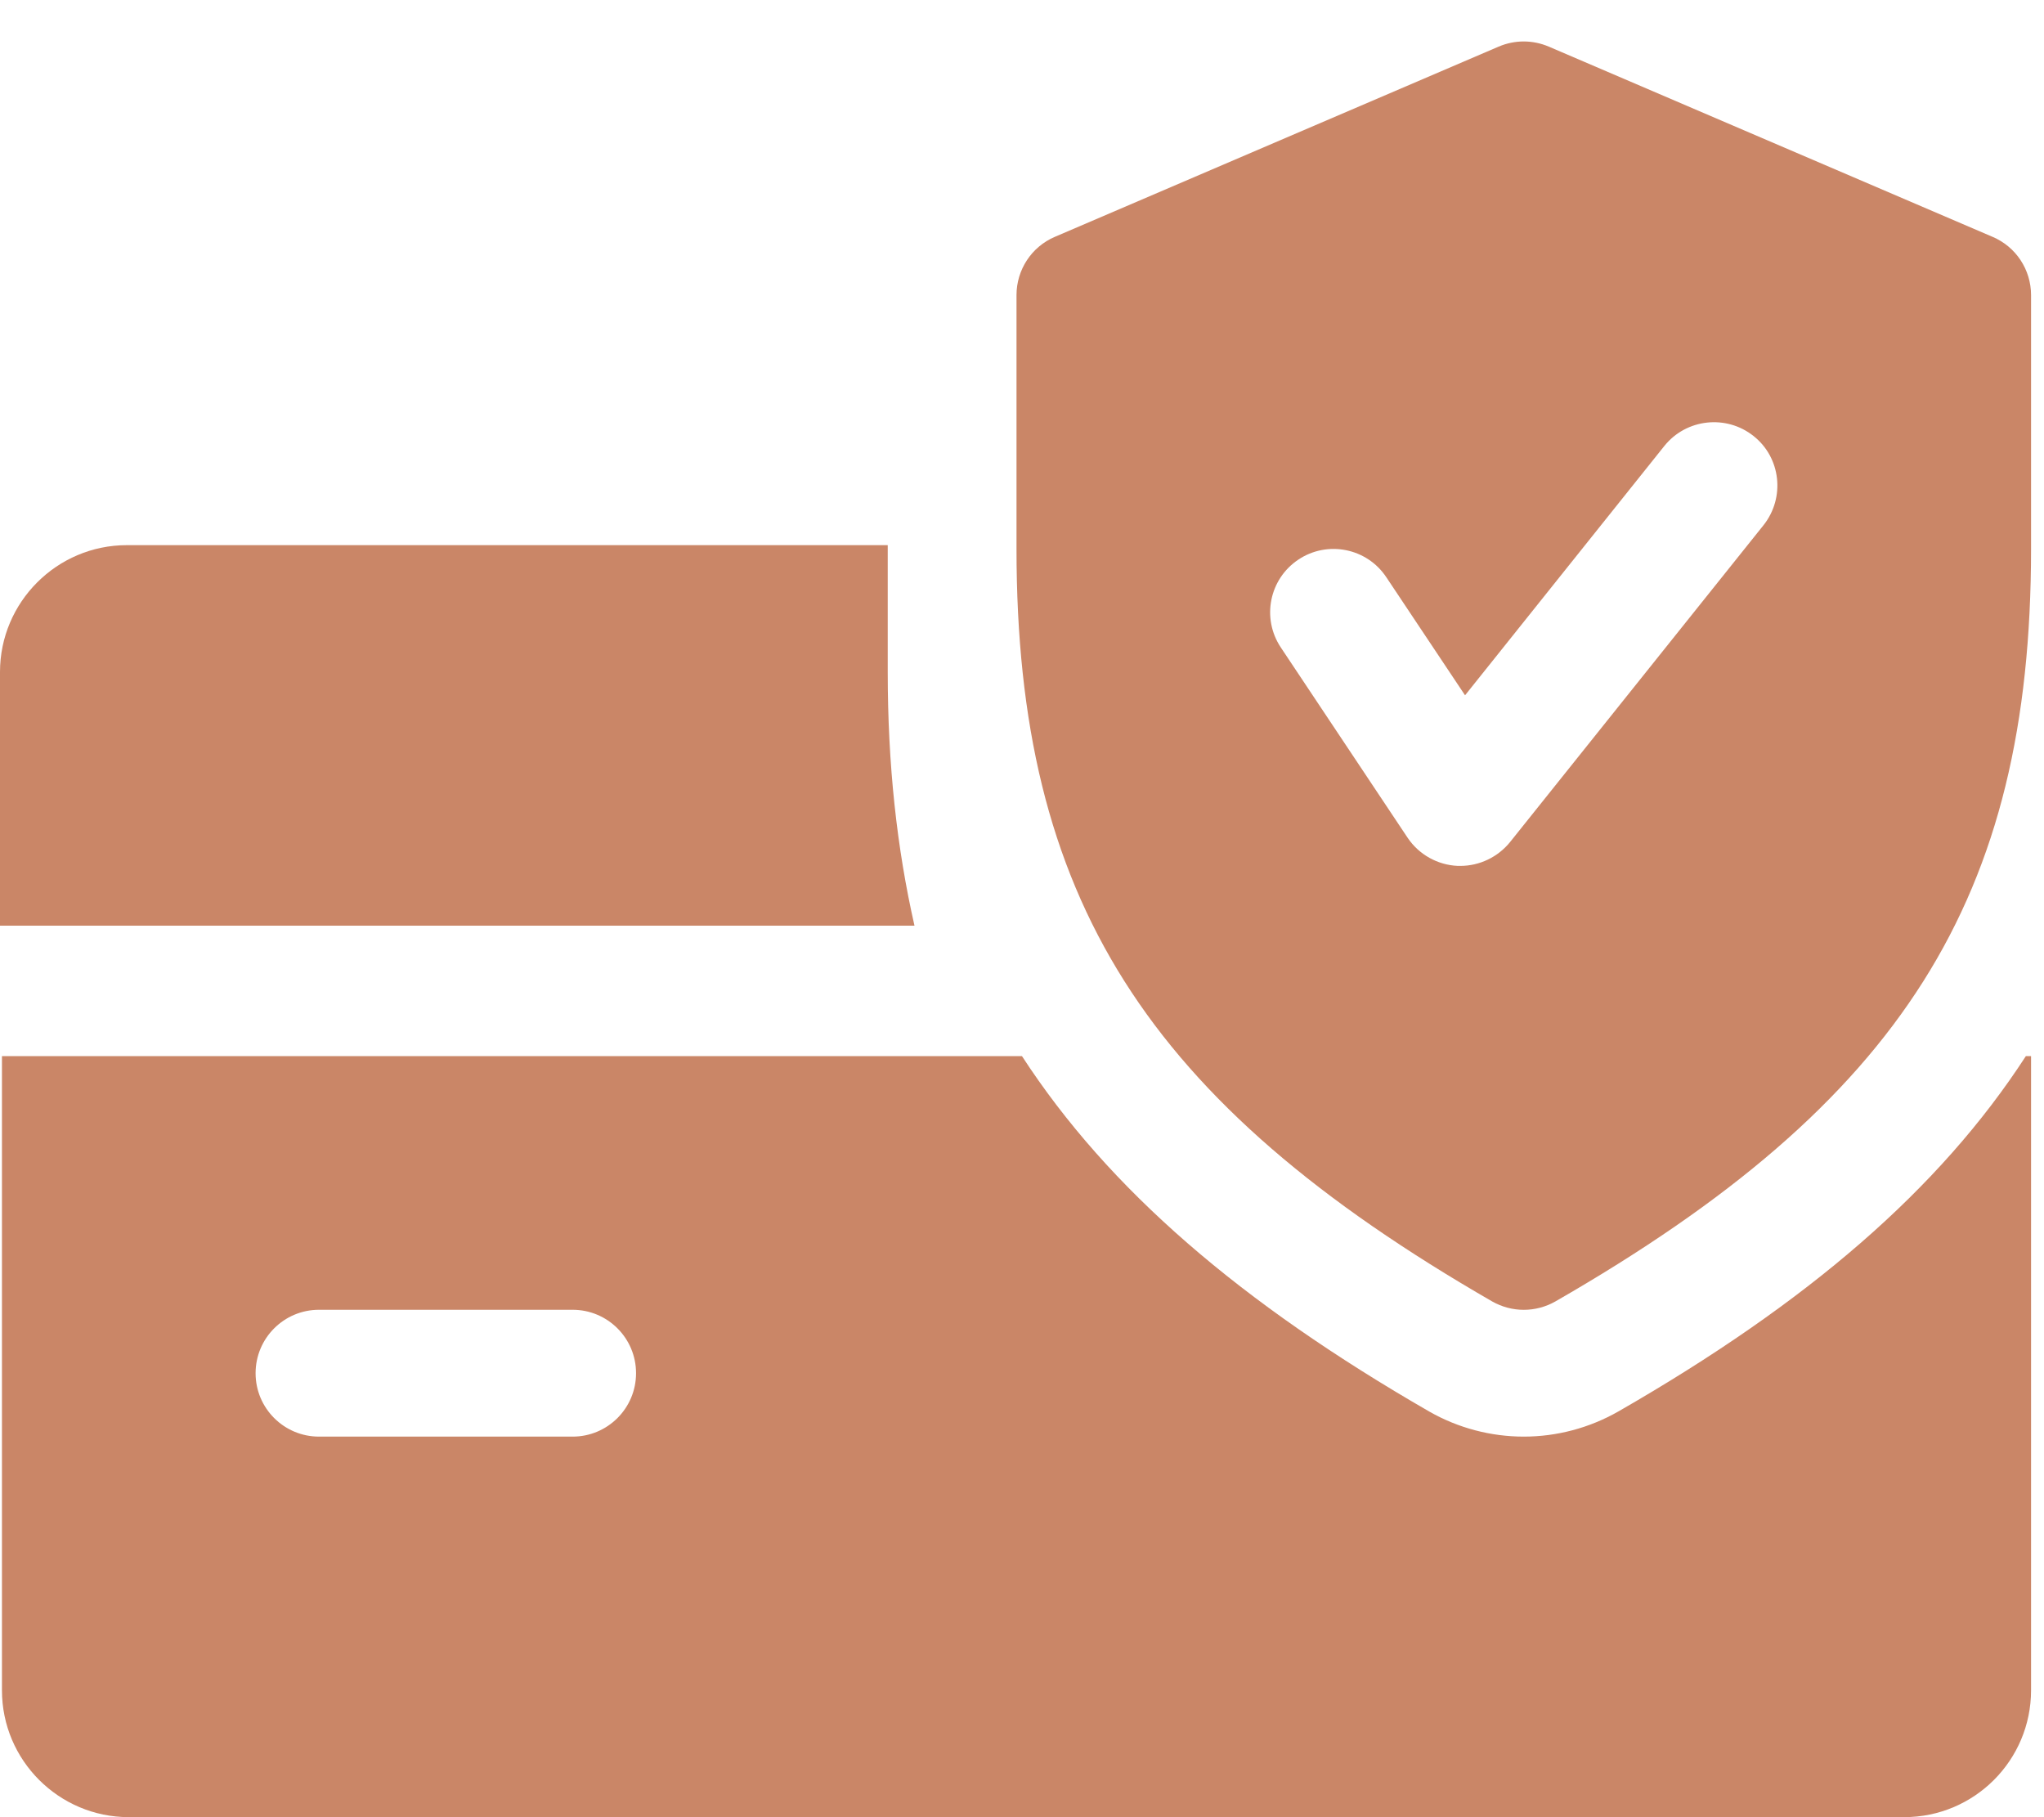
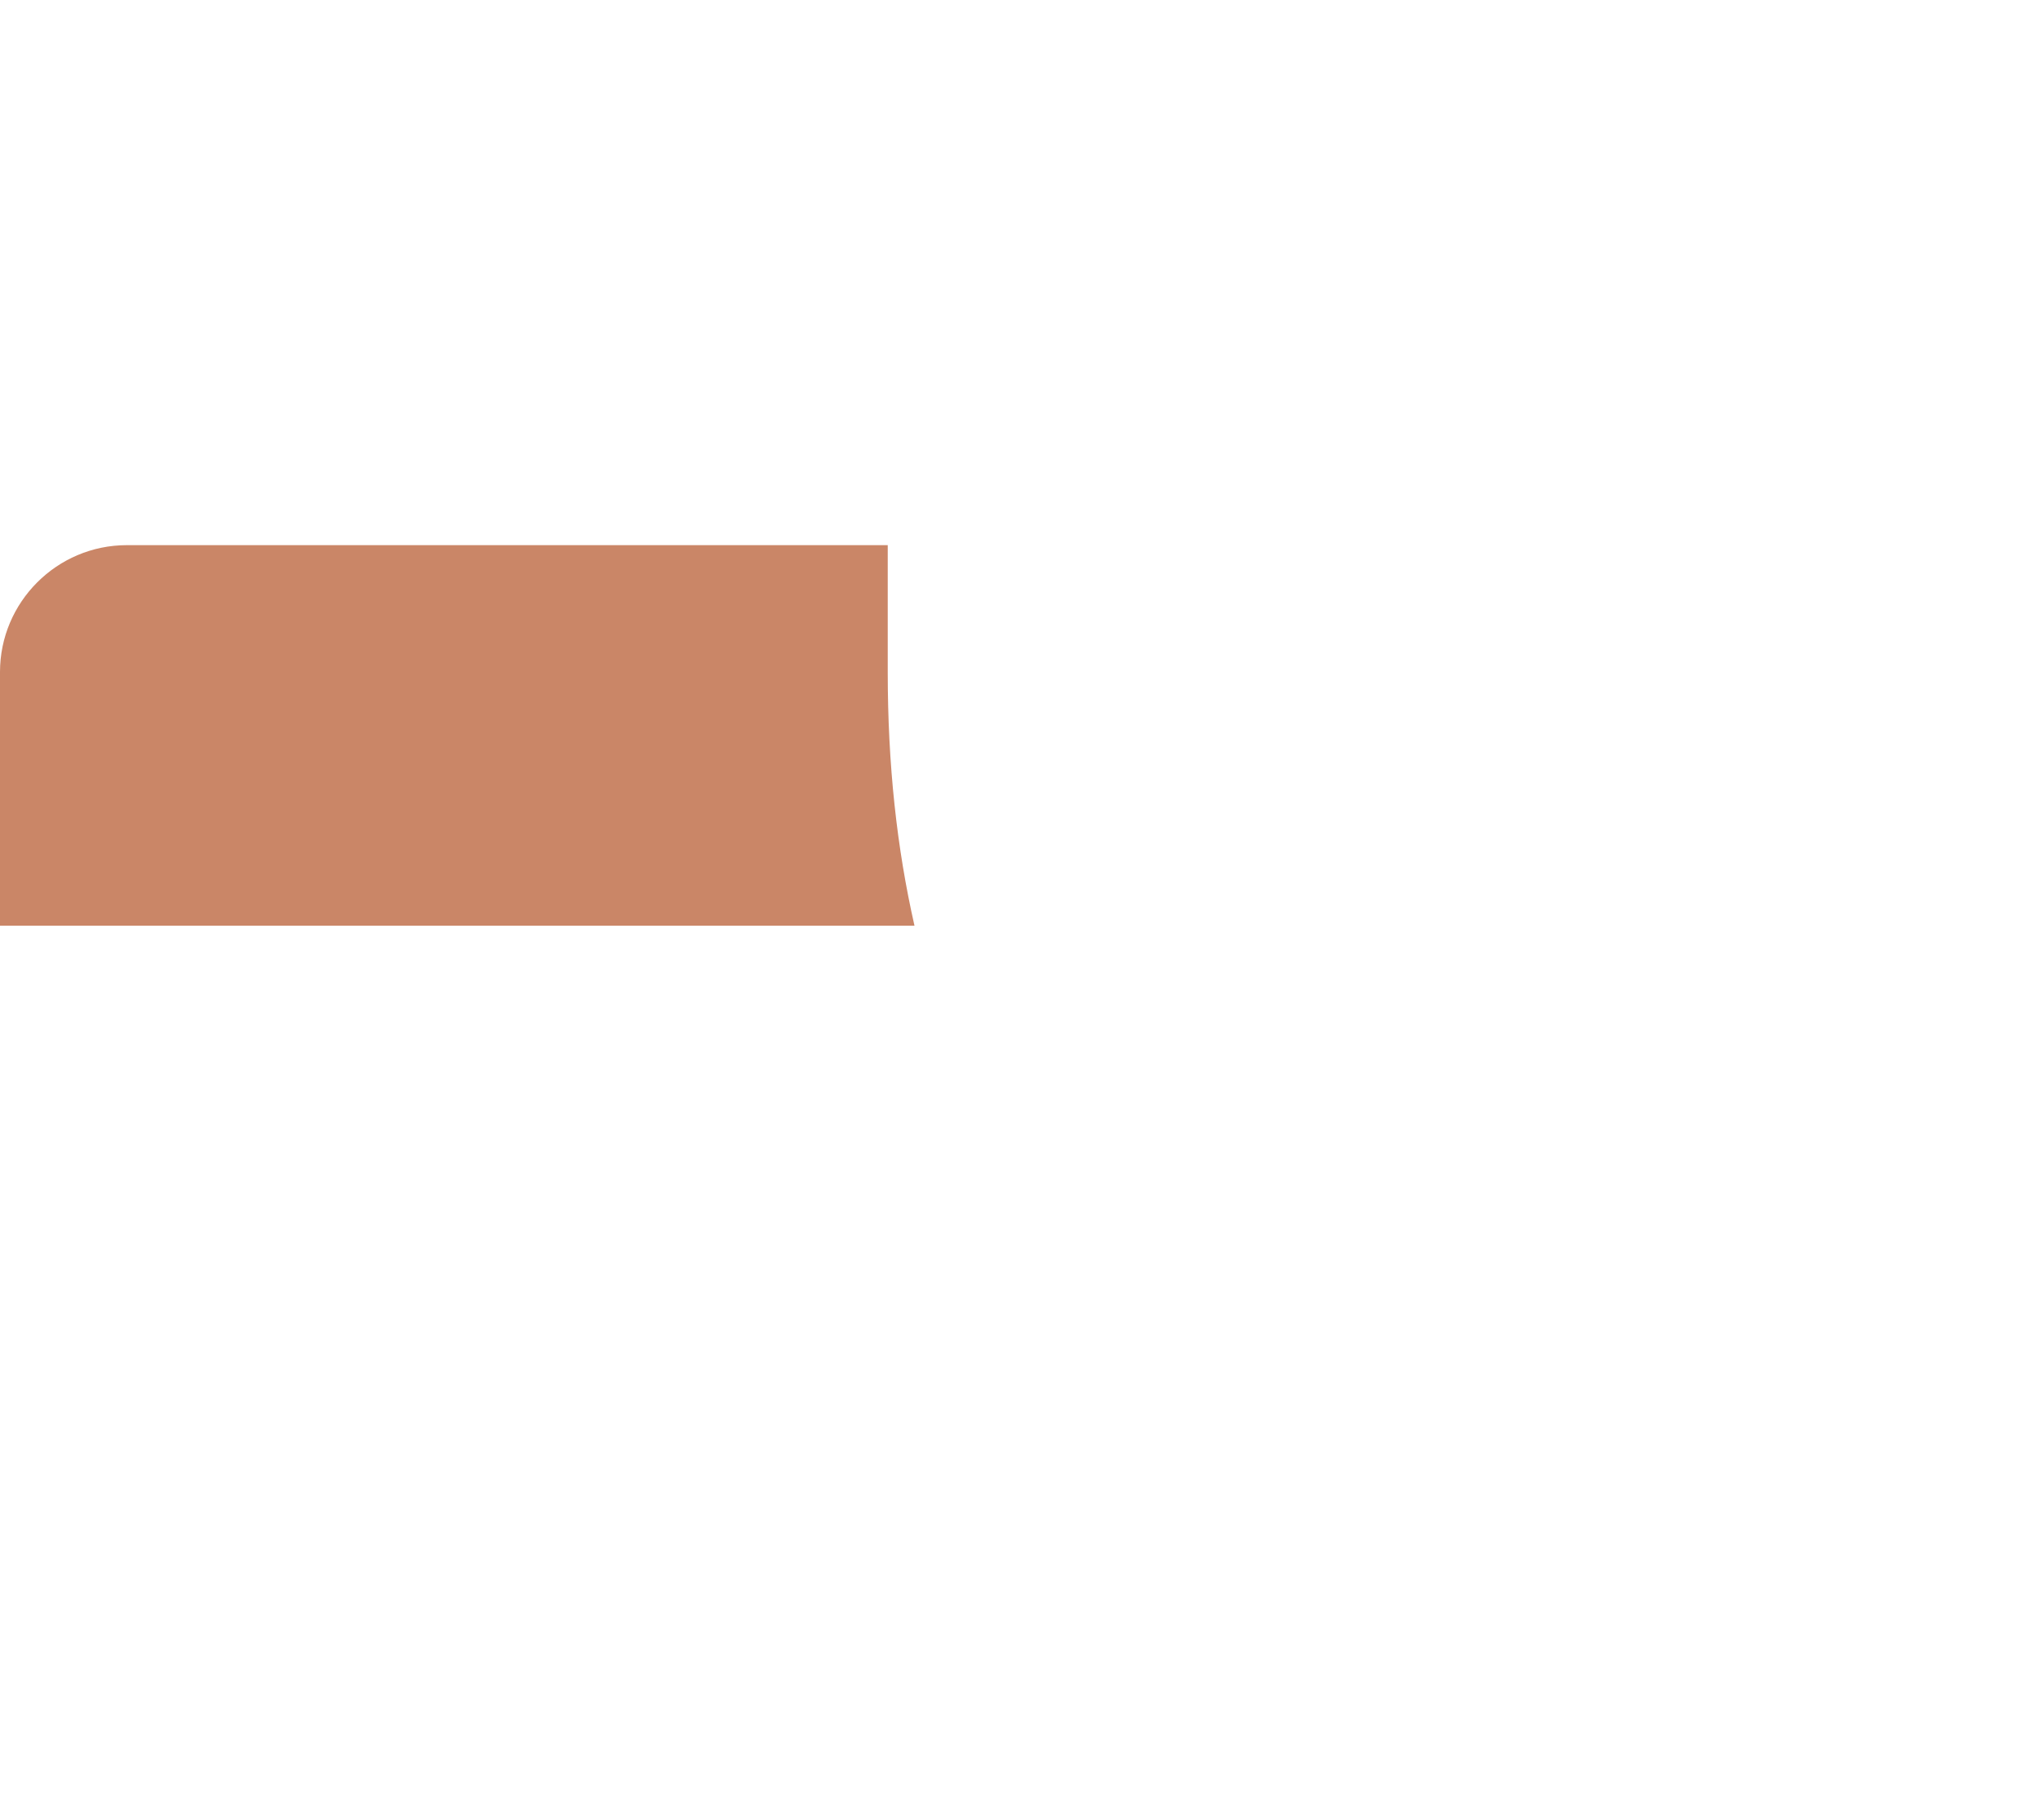
<svg xmlns="http://www.w3.org/2000/svg" fill="none" viewBox="0 0 45 40" height="40" width="45">
  <path fill="#CA8667" d="M19.544 14.792V12H2.792C1.254 12 0 13.254 0 14.792V20.376H20.133C19.745 18.67 19.544 16.833 19.544 14.792Z" />
-   <path fill="#CA8667" d="M44.601 23.247C42.697 26.181 39.793 28.678 35.633 31.067C34.993 31.433 34.273 31.623 33.547 31.623C32.821 31.623 32.101 31.433 31.47 31.073C27.31 28.678 24.406 26.179 22.499 23.247H0.043V37.207C0.043 38.748 1.297 39.999 2.835 39.999H41.923C43.465 39.999 44.715 38.748 44.715 37.207V23.247H44.601ZM12.607 31.623H7.023C6.252 31.623 5.627 30.998 5.627 30.227C5.627 29.456 6.252 28.831 7.023 28.831H12.607C13.378 28.831 14.003 29.456 14.003 30.227C14.003 30.998 13.378 31.623 12.607 31.623Z" />
-   <path fill="#CA8667" d="M43.869 5.214L34.097 1.026C33.742 0.875 33.349 0.875 32.994 1.026L23.222 5.214C22.711 5.432 22.379 5.937 22.379 6.496V12.08C22.379 19.761 25.218 24.25 32.852 28.648C33.067 28.77 33.307 28.832 33.547 28.832C33.787 28.832 34.027 28.77 34.242 28.648C41.876 24.261 44.715 19.772 44.715 12.08V6.496C44.715 5.937 44.383 5.432 43.869 5.214ZM38.827 11.558L33.243 18.538C32.975 18.867 32.573 19.06 32.151 19.06C32.132 19.06 32.109 19.06 32.092 19.06C31.648 19.04 31.238 18.811 30.989 18.44L28.198 14.252C27.77 13.61 27.943 12.744 28.586 12.317C29.222 11.893 30.09 12.06 30.52 12.705L32.254 15.305L36.643 9.815C37.126 9.215 38.006 9.12 38.606 9.598C39.209 10.075 39.304 10.955 38.827 11.558Z" />
</svg>